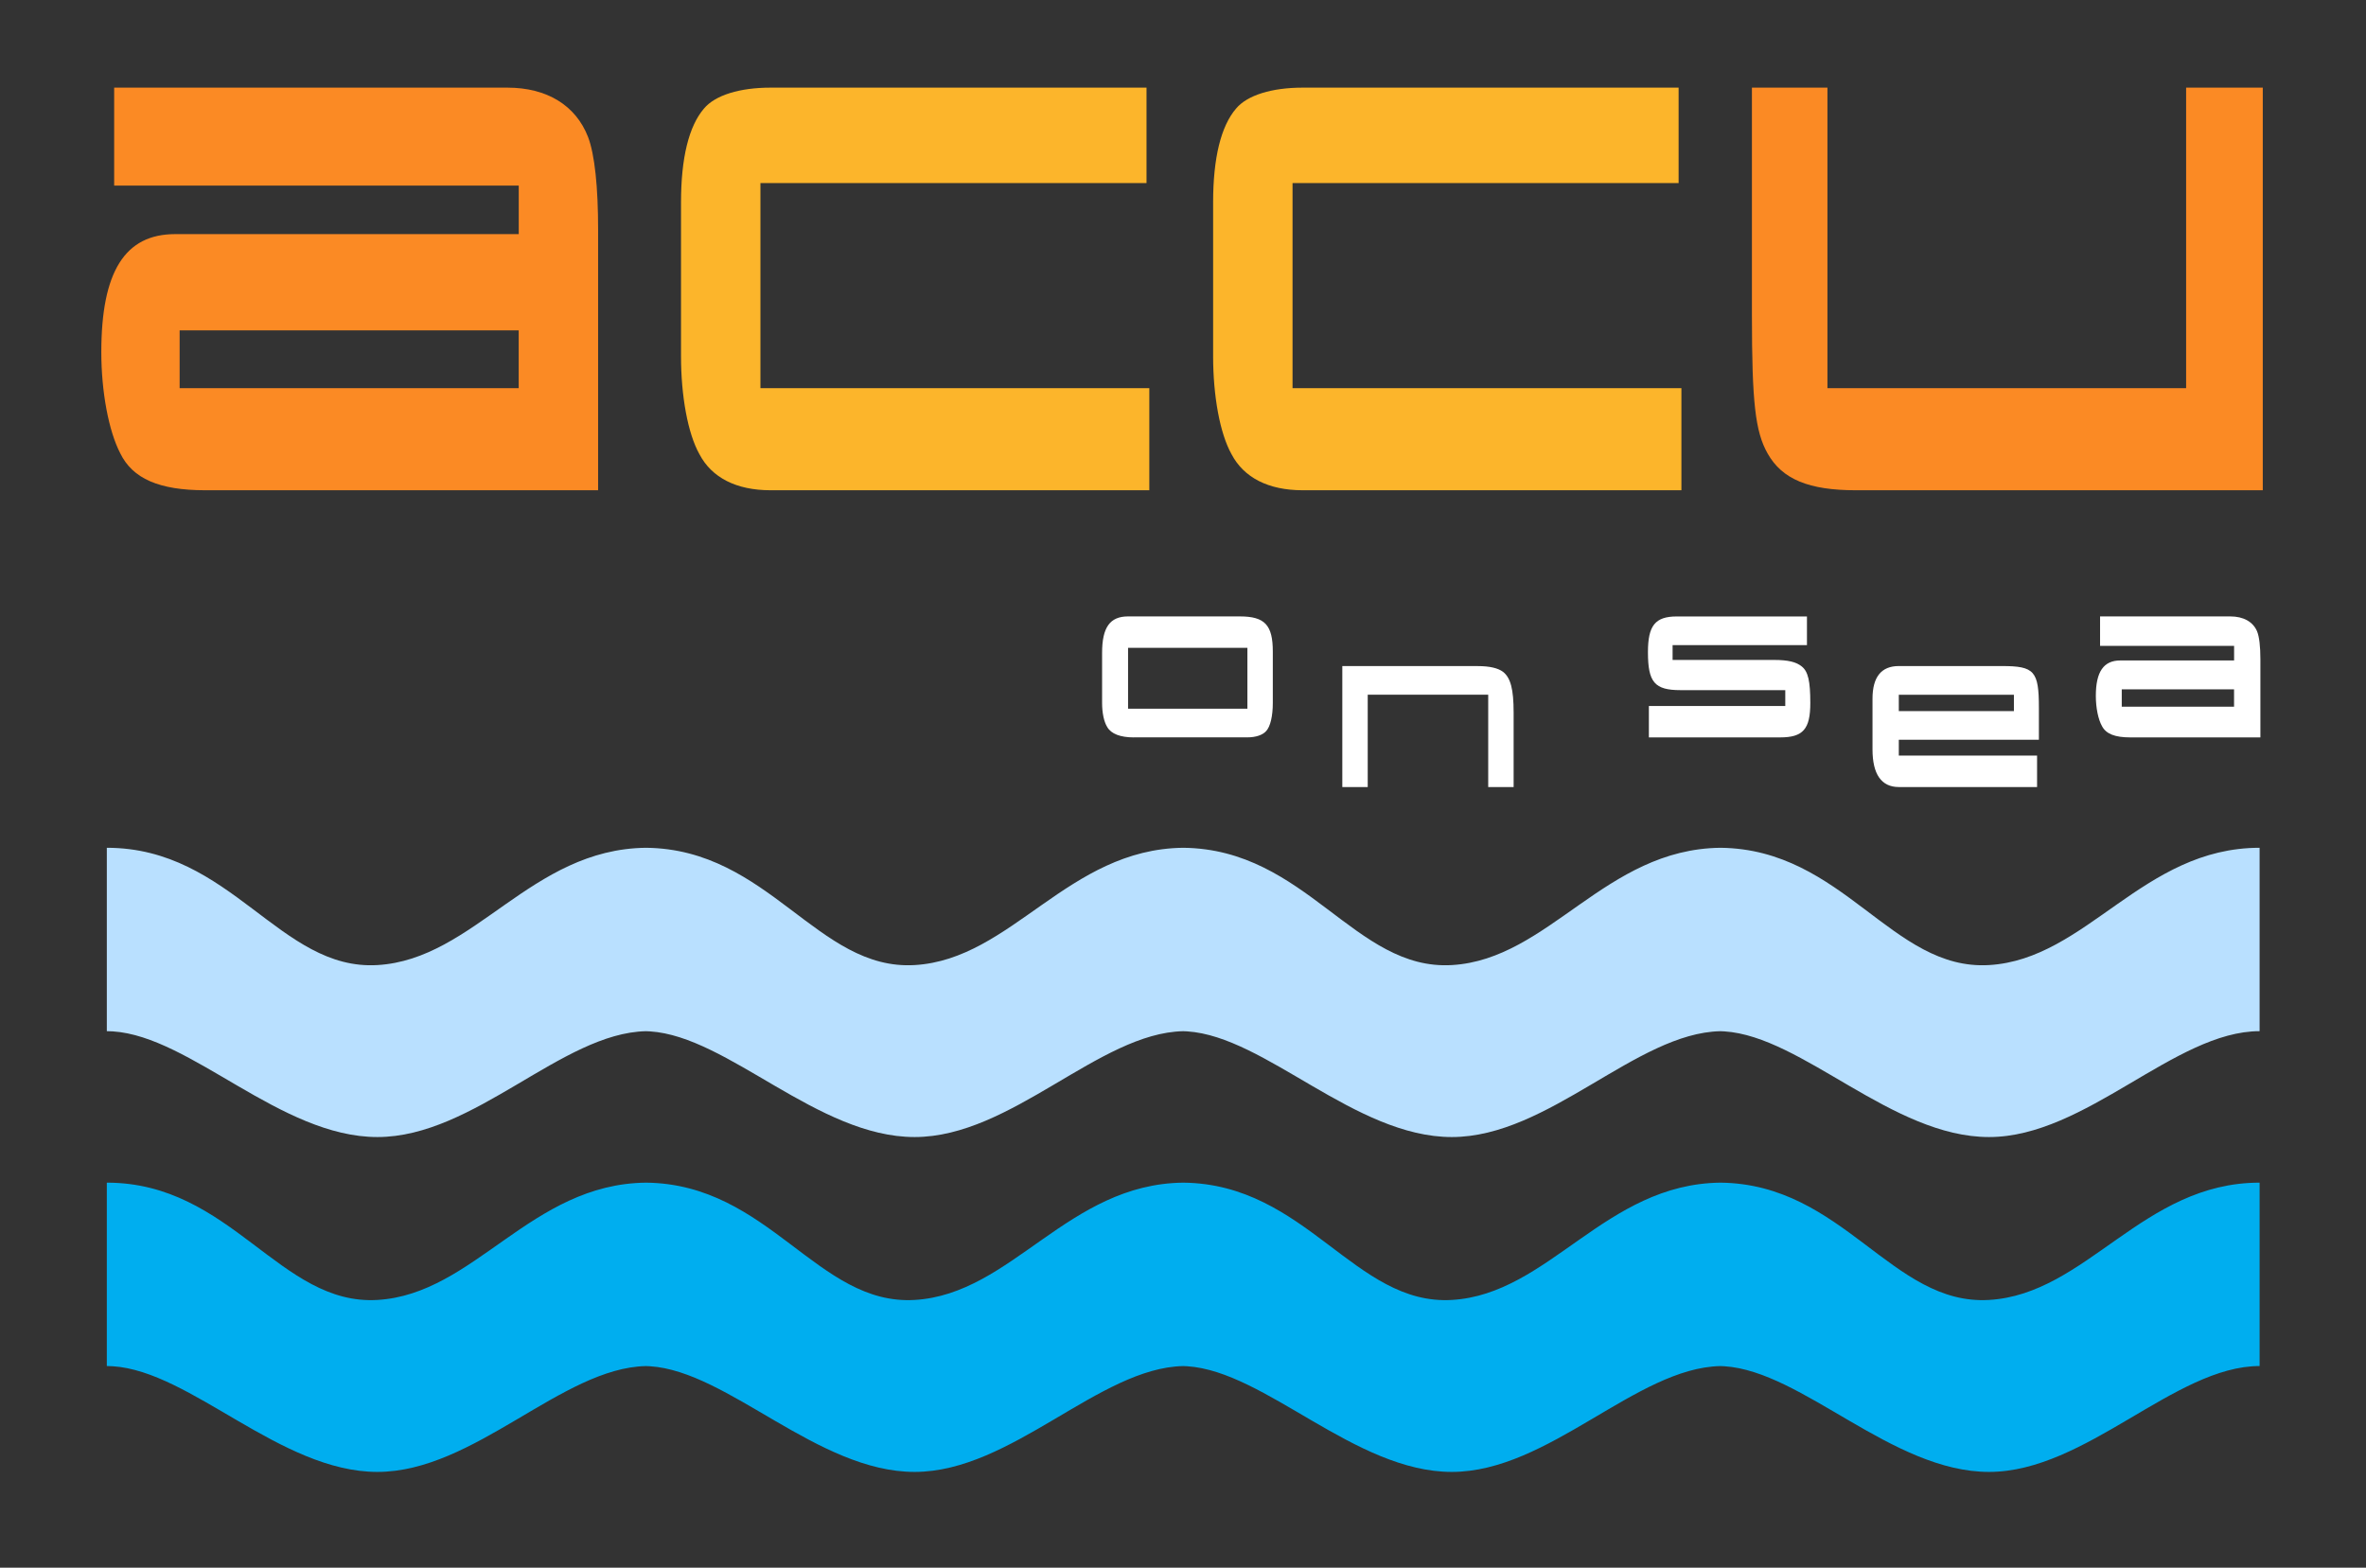
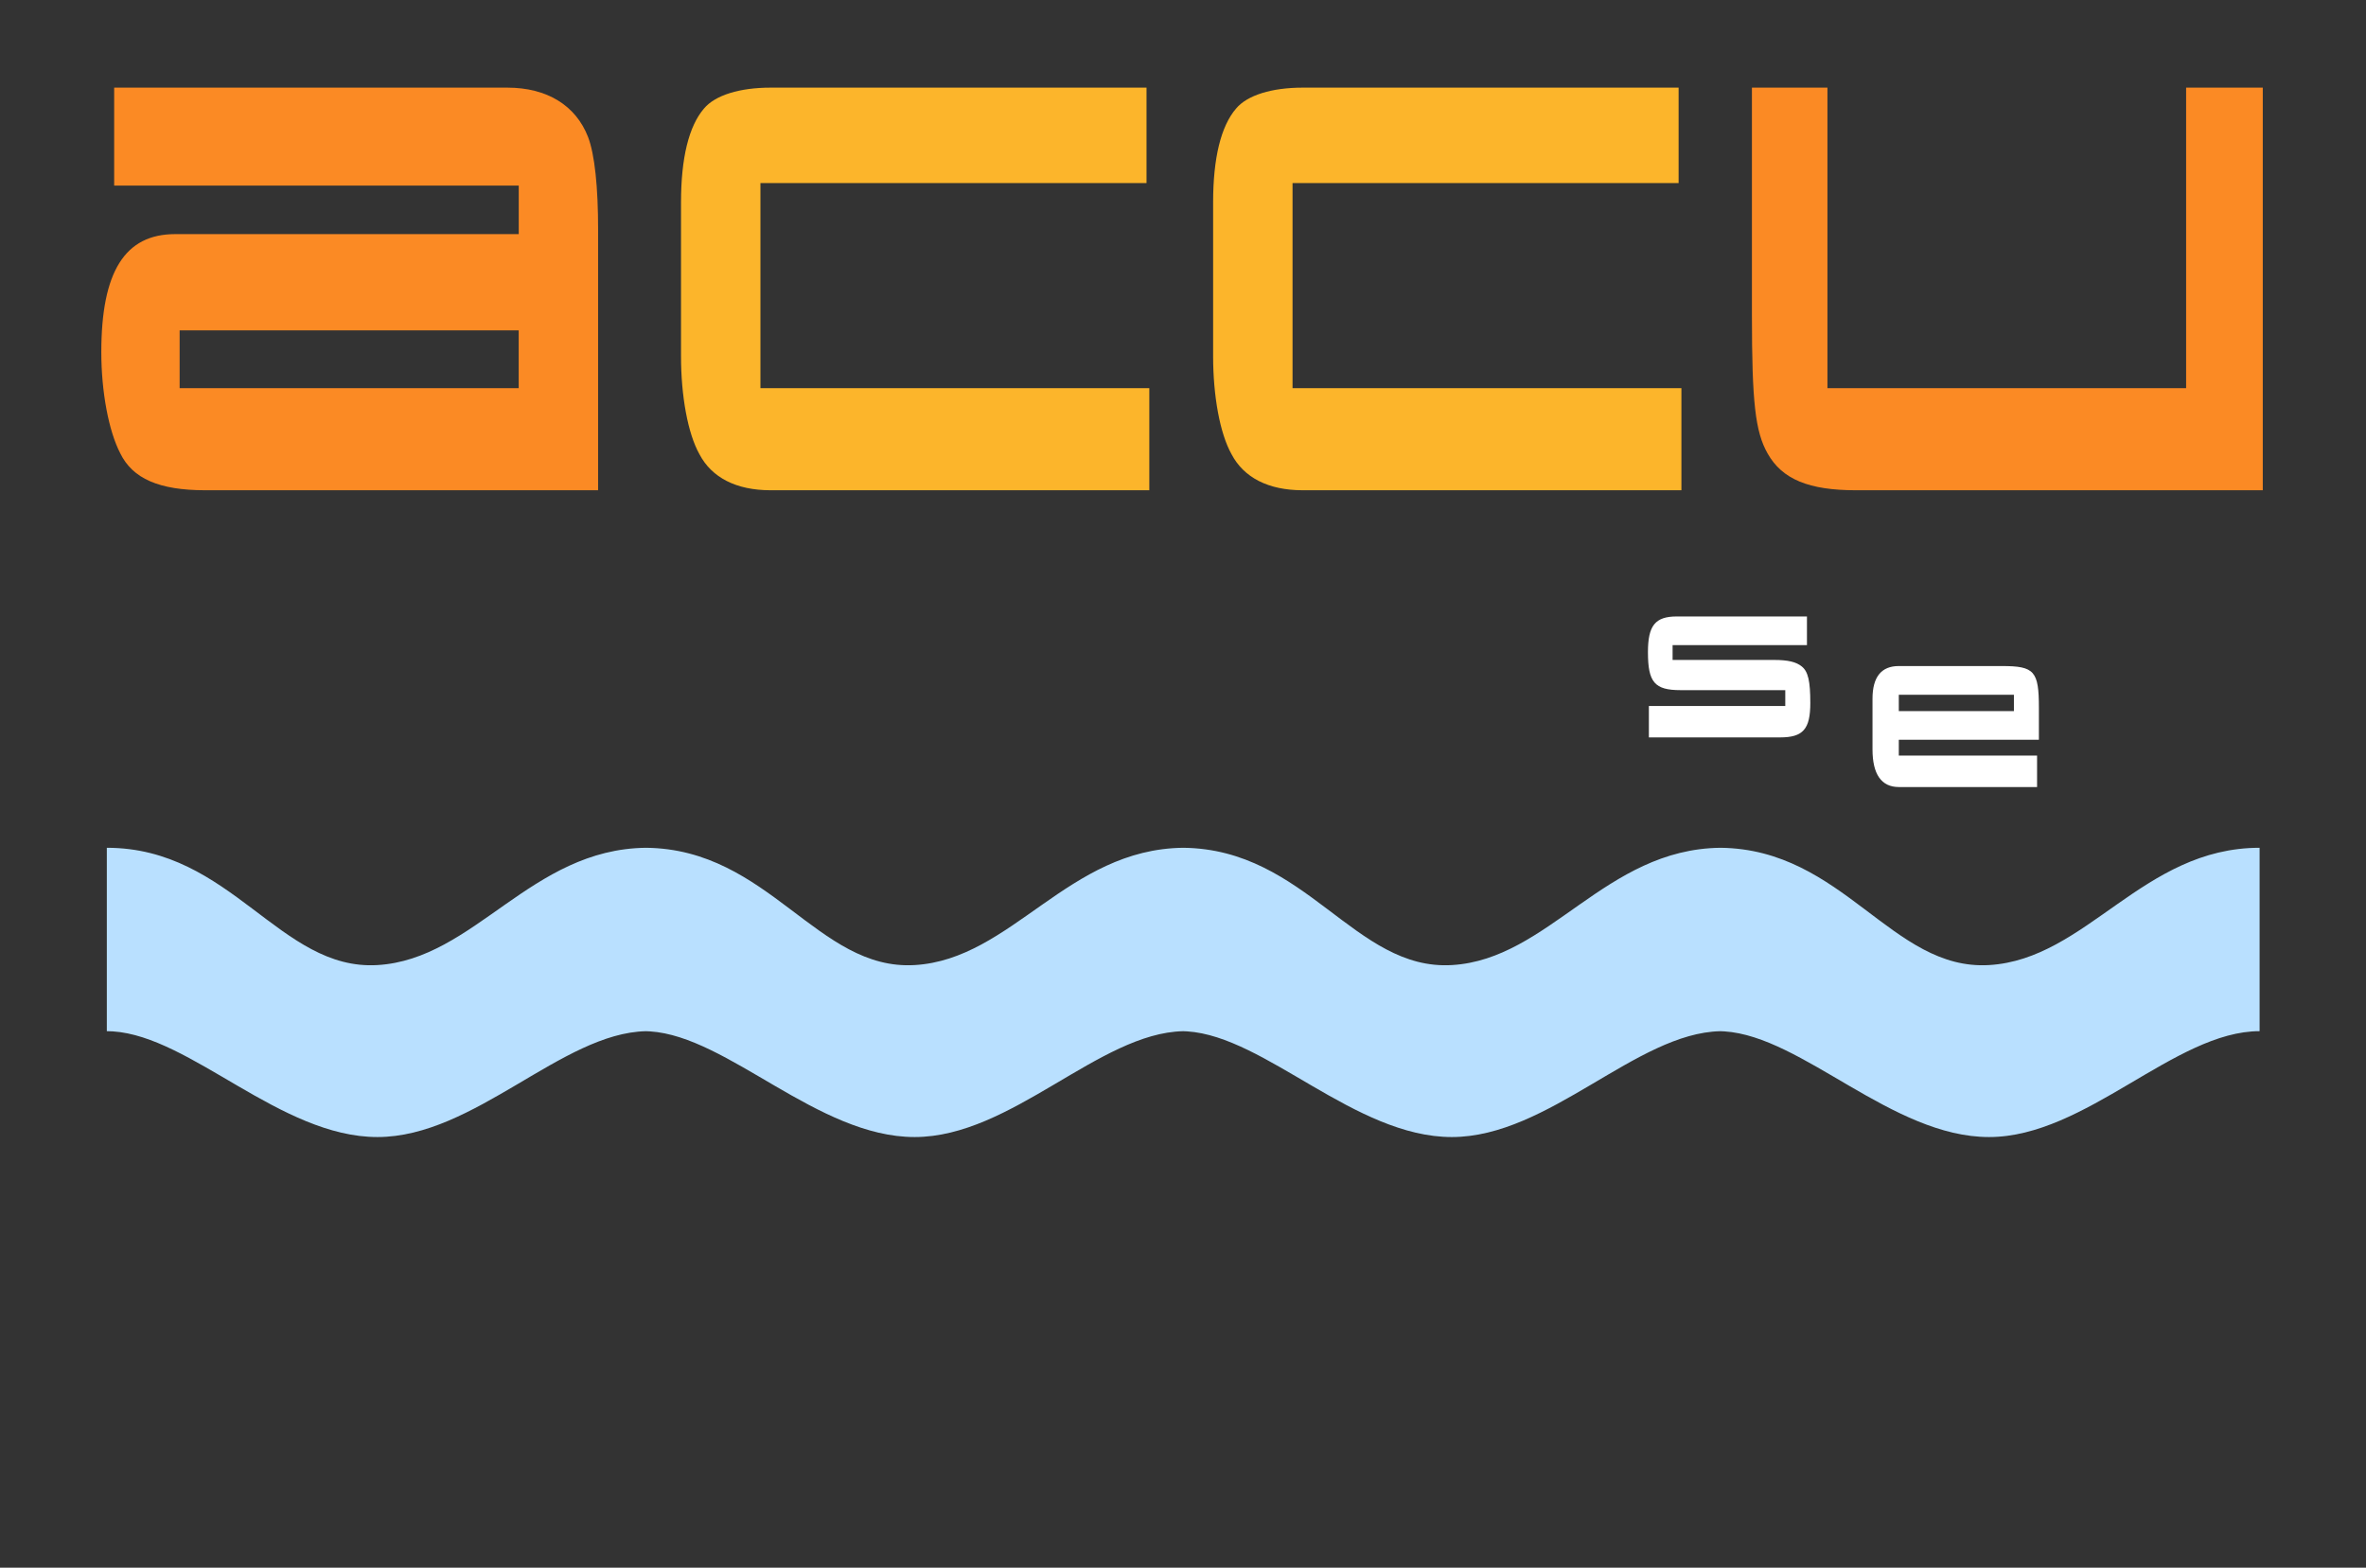
<svg xmlns="http://www.w3.org/2000/svg" id="Layer_1" data-name="Layer 1" viewBox="0 0 557.68 369.56">
  <rect x="0" y="0" width="557.68" height="369.56" fill="#333333" stroke="none" />
  <defs>
    <style>
      .cls-1 {
        fill: #fb8a24;
      }

      .cls-2 {
        fill: #00aeef;
      }

      .cls-2, .cls-3 {
        fill-rule: evenodd;
      }

      .cls-4 {
        fill: #fff;
      }

      .cls-5 {
        fill: #fcb52b;
      }

      .cls-3 {
        fill: #b9e0ff;
      }
    </style>
  </defs>
  <g id="Waves">
-     <path id="Path-15" class="cls-2" d="M405.54,278.79c-27.23.3-40.42,26.3-63.32,27.65-22.9,1.35-34.3-27.34-63.31-27.65-27.23.3-40.42,26.3-63.32,27.65-22.9,1.35-34.3-27.34-63.31-27.65-27.23.3-40.42,26.3-63.32,27.65-23.02,1.36-34.42-27.65-63.78-27.65v43.23c.47,0,.93.02,1.4.05,18.42,1.18,39.55,24.91,62.38,24.91s43.48-24.55,63.3-24.95c.31,0,.63.02.94.04,18.42,1.18,39.55,24.91,62.38,24.91s43.48-24.55,63.3-24.95c.31,0,.63.02.94.04,18.42,1.18,39.55,24.91,62.38,24.91s43.48-24.55,63.3-24.95c.31,0,.63.02.94.04,18.42,1.18,39.55,24.91,62.38,24.91s43.82-24.96,63.78-24.96v-43.23c-27.55,0-40.76,26.3-63.78,27.65-22.9,1.35-34.3-27.34-63.31-27.65Z" />
    <path id="Path-15-2" data-name="Path-15" class="cls-3" d="M405.54,199.85c-27.23.3-40.42,26.3-63.32,27.65-22.9,1.35-34.3-27.34-63.31-27.65-27.23.3-40.42,26.3-63.32,27.65-22.9,1.35-34.3-27.34-63.31-27.65-27.23.3-40.42,26.3-63.32,27.65-23.02,1.36-34.42-27.65-63.78-27.65v43.23c.47,0,.93.02,1.4.05,18.42,1.18,39.55,24.91,62.38,24.91s43.48-24.55,63.3-24.95c.31,0,.63.02.94.04,18.42,1.18,39.55,24.91,62.38,24.91s43.48-24.55,63.3-24.95c.31,0,.63.02.94.04,18.42,1.18,39.55,24.91,62.38,24.91s43.48-24.55,63.3-24.95c.31,0,.63.02.94.04,18.42,1.18,39.55,24.91,62.38,24.91s43.82-24.96,63.78-24.96v-43.23c-27.55,0-40.76,26.3-63.78,27.65-22.9,1.35-34.3-27.34-63.31-27.65Z" />
  </g>
  <g id="on_Sea" data-name="on Sea">
-     <path class="cls-4" d="M526.58,152.25h-31.58v-6.94h30.71c3.06,0,5.33,1.25,6.29,3.5.52,1.25.79,3.56.79,6.58v18.44h-30.67c-3.63,0-5.68-.83-6.64-2.61-.92-1.6-1.48-4.39-1.48-7.17,0-5.69,1.83-8.36,5.77-8.36h26.82v-3.44ZM526.58,166.59v-4.09h-26.47v4.09h26.47Z" />
    <path class="cls-4" d="M447.56,174.39v3.73h32.59v7.41h-32.59c-4.11,0-6.2-3.02-6.2-8.89v-11.92c0-5.16,2.1-7.71,6.2-7.71h24.33c7.64,0,8.69,1.19,8.69,9.84v7.53h-33.03ZM474.69,167.63v-3.85h-27.13v3.85h27.13Z" />
    <path class="cls-4" d="M425.91,152.07h-31.67v3.5h23.9c3.32,0,5.24.47,6.55,1.54,1.49,1.19,2.01,3.44,2.01,8.6,0,6.17-1.7,8.12-7.12,8.12h-30.93v-7.41h32.15v-3.73h-24.68c-6.12,0-7.69-1.84-7.69-8.95,0-6.28,1.7-8.42,6.81-8.42h30.67v6.76Z" />
-     <path class="cls-4" d="M316.41,157.02h31.93c2.75,0,4.76.47,5.94,1.36,1.79,1.42,2.49,4.09,2.49,9.6v17.55h-5.99v-21.76h-28.4v21.76h-5.99v-28.51Z" />
-     <path class="cls-4" d="M267.24,173.83c-3.15,0-5.33-.83-6.25-2.43-.79-1.25-1.22-3.38-1.22-5.69v-11.8c0-5.99,1.83-8.6,6.12-8.6h26.34c5.9,0,7.78,2.02,7.78,8.3v12.09c0,3.08-.57,5.57-1.57,6.64-.83.95-2.49,1.48-4.41,1.48h-26.78ZM294.02,167.07v-14.35h-28.13v14.35h28.13Z" />
  </g>
  <g>
    <path class="cls-1" d="M122.26,43.75H26.91v-23.09h92.71c9.23,0,16.09,4.14,18.99,11.64,1.58,4.14,2.37,11.84,2.37,21.9v61.37H48.41c-10.95,0-17.14-2.76-20.05-8.68-2.77-5.33-4.48-14.6-4.48-23.88,0-18.94,5.54-27.82,17.41-27.82h80.98v-11.45ZM122.26,91.5v-13.62H42.34v13.62h79.92Z" />
    <path class="cls-5" d="M270.24,43.15h-91v48.35h91.66v24.07h-89.28c-8.04,0-13.85-2.96-16.75-8.48-2.77-4.93-4.35-13.81-4.35-23.09v-36.31c0-10.46,1.85-17.96,5.41-22.1,2.64-3.16,8.44-4.93,15.69-4.93h88.62v22.5Z" />
    <path class="cls-5" d="M395.66,43.15h-91v48.35h91.66v24.07h-89.28c-8.04,0-13.85-2.96-16.75-8.48-2.77-4.93-4.35-13.81-4.35-23.09v-36.31c0-10.46,1.85-17.96,5.41-22.1,2.64-3.16,8.44-4.93,15.69-4.93h88.62v22.5Z" />
    <path class="cls-1" d="M430.74,20.66v70.84h84.54V20.66h18.07v94.91h-95.88c-11.08,0-17.41-2.57-20.84-8.68-2.9-5.13-3.69-12.04-3.69-32.56V20.66h17.8Z" />
  </g>
</svg>